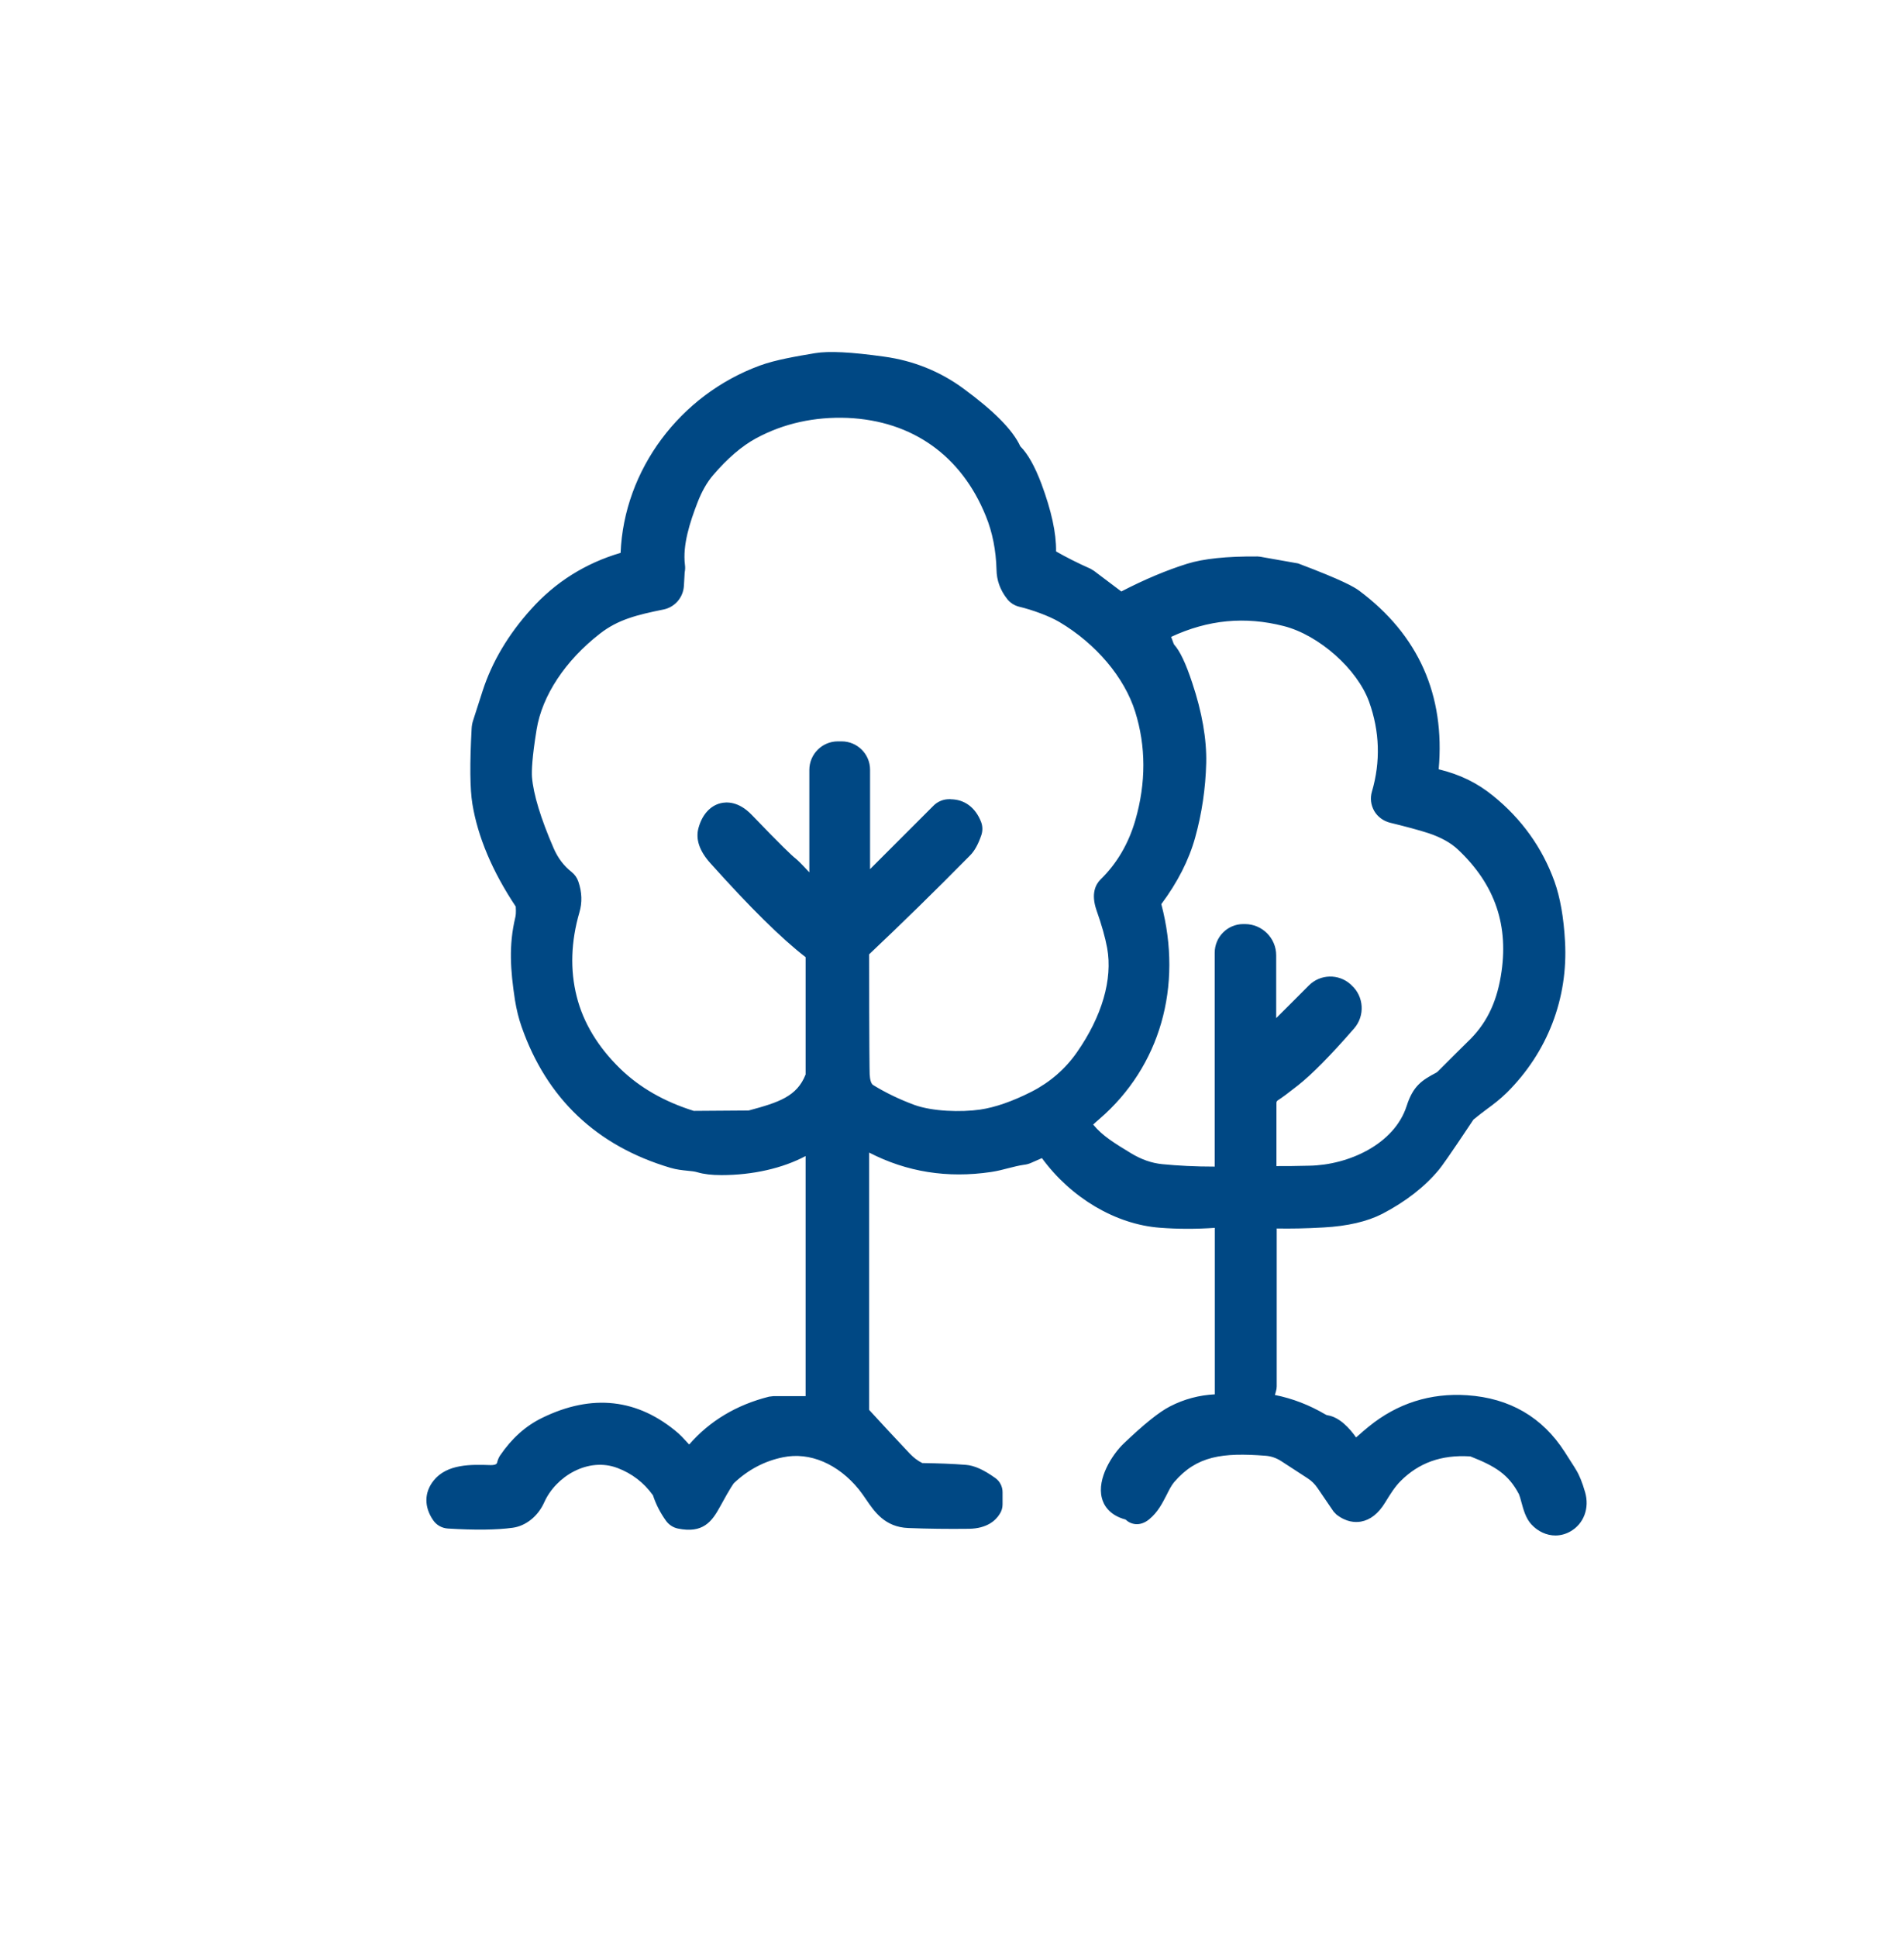
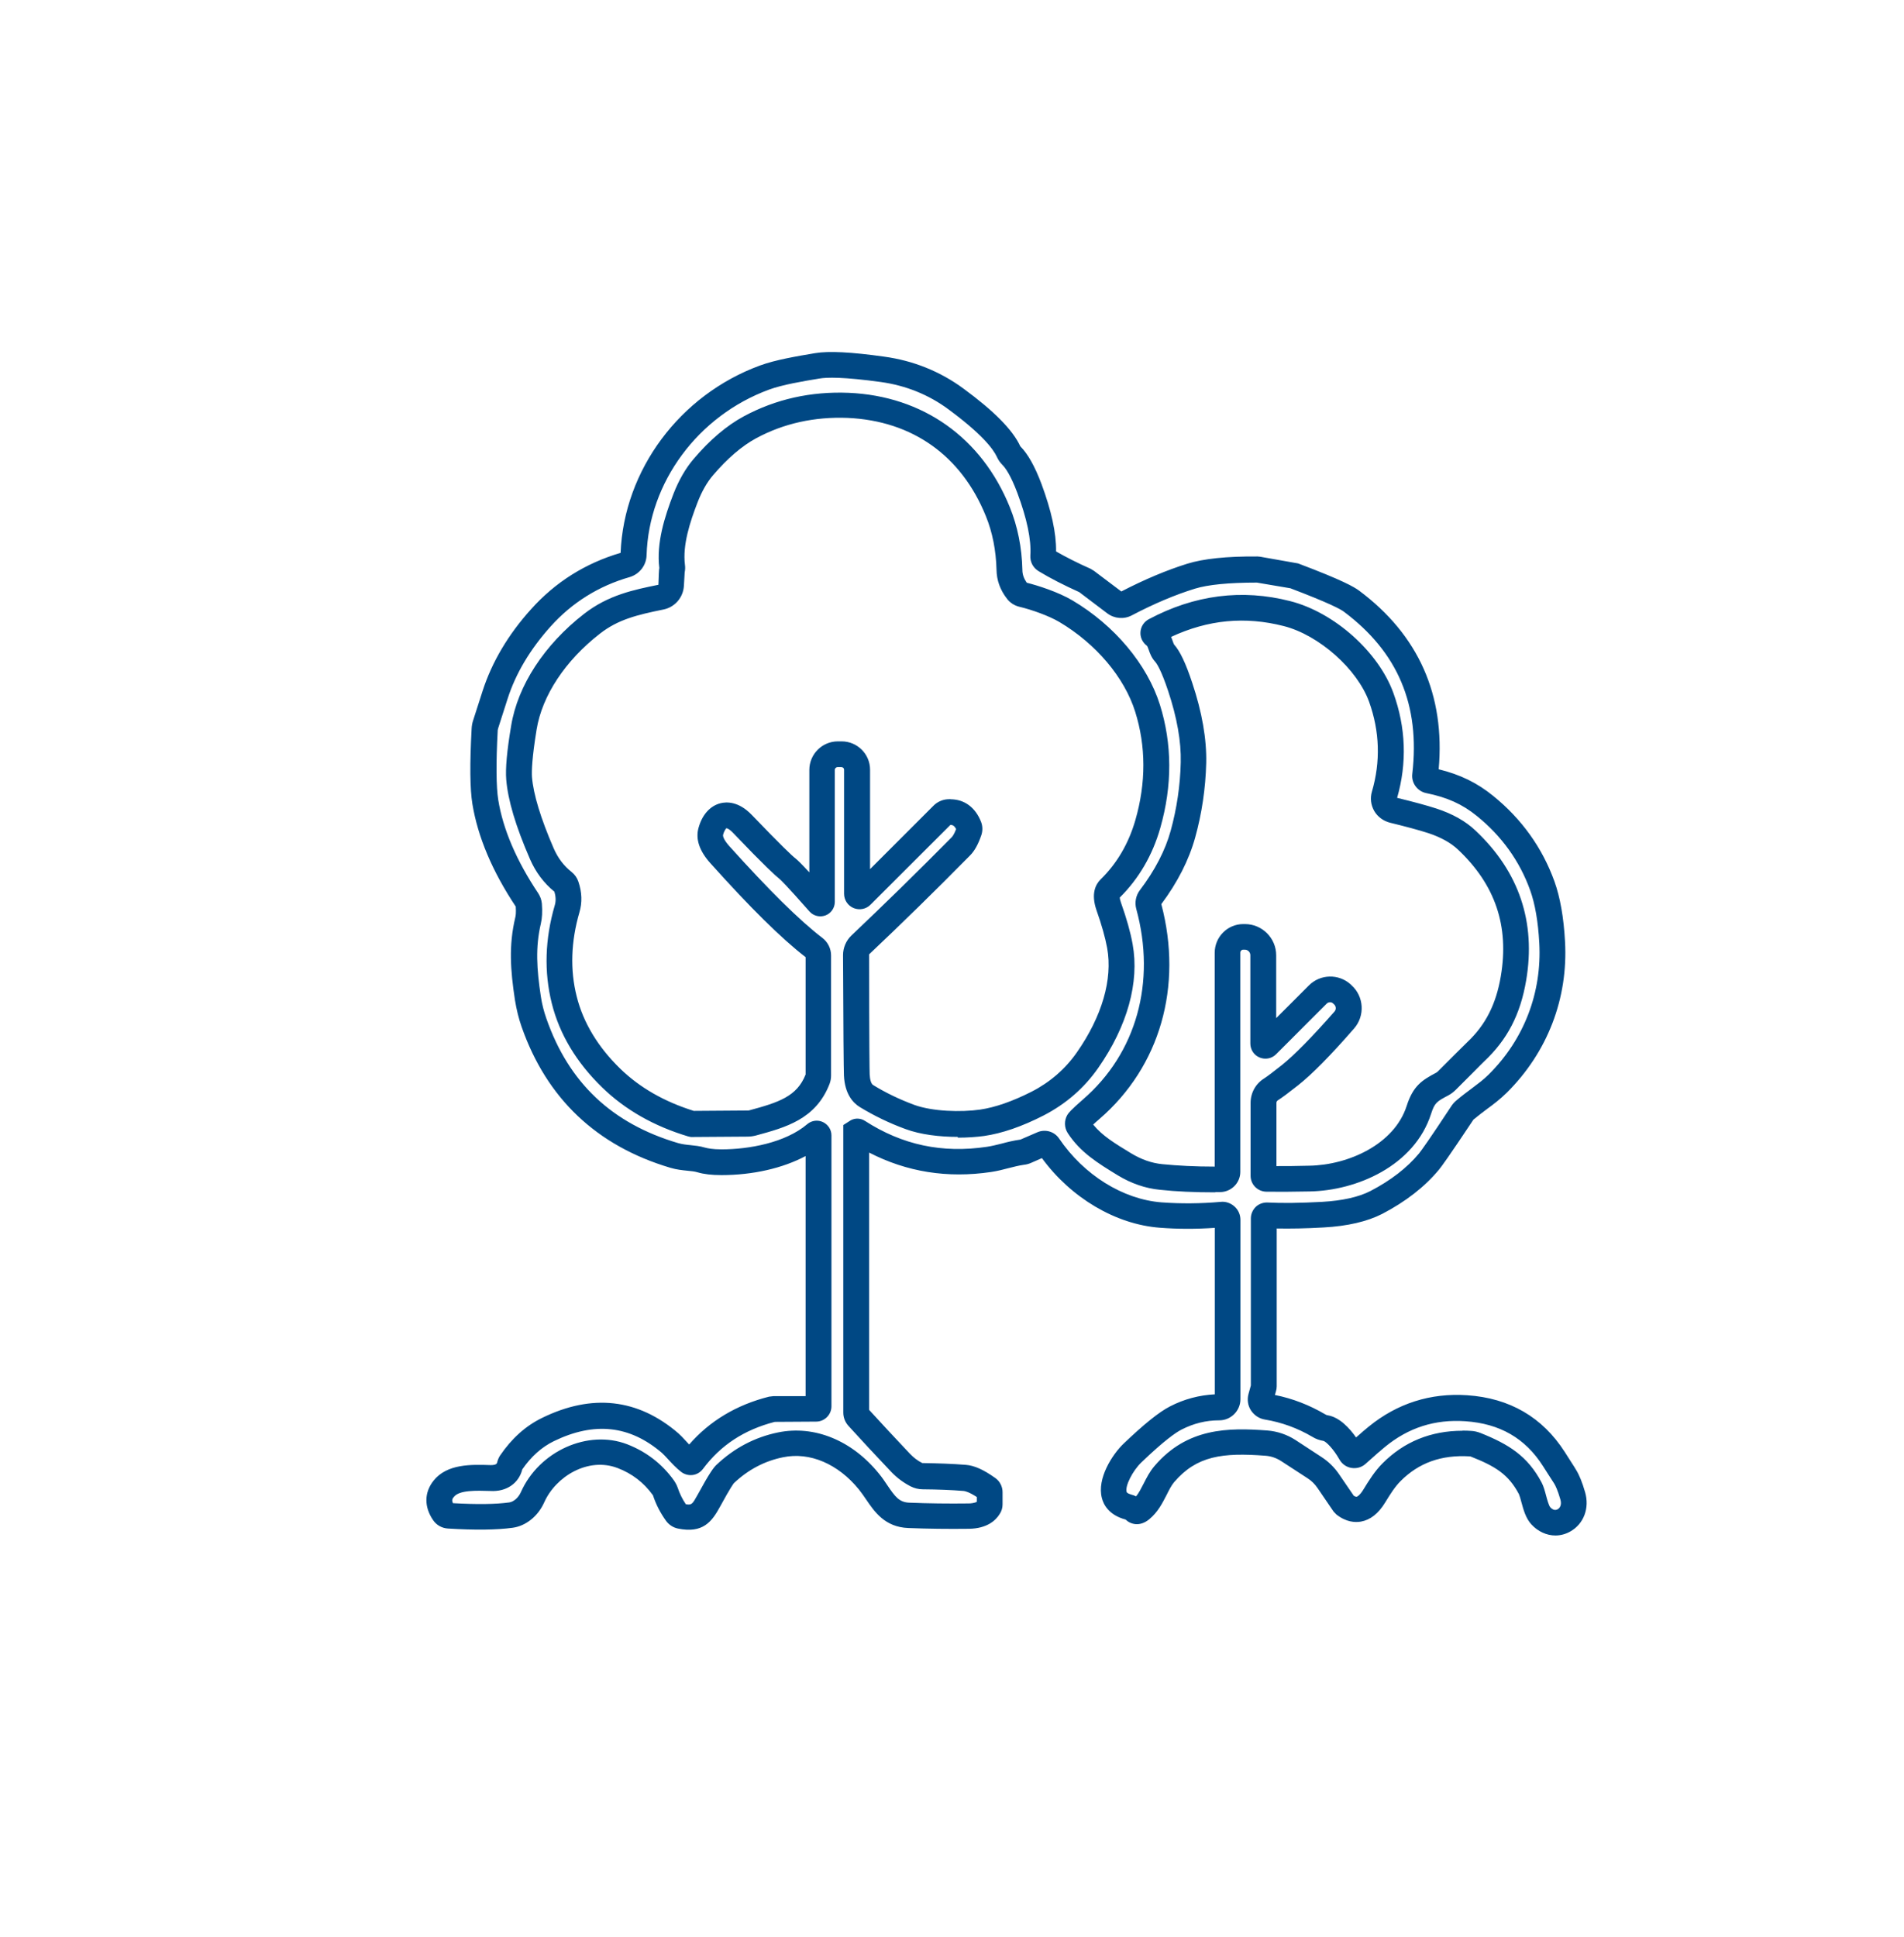
<svg xmlns="http://www.w3.org/2000/svg" id="Ebene_1" data-name="Ebene 1" viewBox="0 0 148 150.55">
  <defs>
    <style>
      .cls-1 {
        fill: #004884;
      }
    </style>
  </defs>
-   <path class="cls-1" d="M89.75,49.4c.52.38.44.98.79,1.38.36.4.76,1.28,1.21,2.62.73,2.2,1.08,4.17,1.03,5.89-.05,1.9-.32,3.75-.82,5.56-.46,1.66-1.31,3.32-2.57,4.97-.12.16-.16.37-.11.57,1.59,5.82.14,11.88-4.45,15.84-.61.53-.94.85-1.01.96-.07.11-.06.25.01.35.85,1.3,2.06,2.04,3.57,2.97.91.56,1.86.88,2.84.98,1.38.14,2.91.2,4.6.19.32,0,.57-.26.57-.57v-17.04c0-.68.55-1.23,1.22-1.23h.13c.79,0,1.43.64,1.43,1.43v6.86c0,.16.19.24.3.13l3.95-3.95c.51-.51,1.33-.53,1.86-.05l.07.07c.58.51.63,1.4.13,1.97-1.78,2.04-3.18,3.47-4.22,4.29-.69.54-1.18.92-1.47,1.1-.36.23-.58.62-.58,1.05v5.66c0,.13.11.24.24.24.87.01,1.97,0,3.32-.02,3.42-.06,7.4-1.91,8.5-5.33.39-1.23.82-1.49,1.81-2.01.13-.07.25-.16.35-.26,1.46-1.46,2.2-2.2,2.22-2.22,1.74-1.63,2.58-3.46,2.97-5.74.71-4.2-.5-7.78-3.63-10.74-.67-.64-1.57-1.14-2.68-1.5-.71-.23-1.73-.51-3.05-.83-.51-.13-.82-.65-.67-1.16.75-2.55.67-5.09-.24-7.61-1.03-2.87-4.25-5.73-7.32-6.51-3.51-.9-6.93-.46-10.28,1.33-.14.08-.16.27-.03.37M63.91,70.09v-10.26c0-.67.55-1.22,1.22-1.22h.29c.67,0,1.2.54,1.2,1.2v9.64c0,.19.23.28.36.15l6.27-6.26c.13-.13.29-.21.47-.22.76-.07,1.3.31,1.61,1.12.04.11.05.23,0,.35-.18.54-.4.95-.64,1.2-2.65,2.69-5.26,5.24-7.82,7.66-.22.21-.34.49-.33.79.02,5.75.05,8.85.07,9.31.04.82.29,1.37.75,1.65,1.05.64,2.17,1.18,3.37,1.62,1.66.61,4.07.64,5.6.42,1.29-.19,2.73-.69,4.31-1.49,1.59-.81,2.88-1.94,3.89-3.37,1.85-2.64,3.08-5.83,2.52-8.88-.16-.88-.45-1.91-.87-3.09-.22-.62-.19-1.07.08-1.35,1.4-1.38,2.39-3.06,2.96-5.04.9-3.12.89-6.12-.02-9.01-.98-3.11-3.52-5.86-6.35-7.54-.99-.58-2.49-1.08-3.37-1.29-.16-.04-.31-.13-.42-.27-.39-.51-.59-1.06-.6-1.66-.04-1.63-.34-3.13-.9-4.52-2.03-5.01-6.18-8.01-11.63-8.25-2.75-.12-5.29.45-7.62,1.7-1.23.66-2.44,1.7-3.64,3.11-.55.65-1.01,1.45-1.38,2.4-.64,1.67-1.25,3.57-1.04,5.31.02.12.01.23-.02.34,0,.03-.03.4-.06,1.13-.02.45-.34.82-.78.92-2.03.41-3.72.79-5.36,2.07-2.53,1.96-4.77,4.86-5.29,8.08-.3,1.86-.43,3.18-.37,3.93.12,1.47.71,3.43,1.77,5.87.39.9.95,1.64,1.69,2.21.09.08.16.18.2.29.21.63.24,1.22.07,1.77-.72,2.46-.79,4.82-.22,7.09.56,2.22,1.78,4.25,3.65,6.07,1.67,1.62,3.75,2.81,6.24,3.56.03,0,.05.01.08.01l4.27-.03c.13,0,.26-.02.39-.05,2.17-.58,4.17-1.11,5.06-3.39.04-.09.05-.19.05-.28v-9.36c0-.22-.1-.42-.28-.55-1.83-1.4-4.29-3.82-7.38-7.27-.61-.67-.84-1.28-.69-1.81.37-1.33,1.4-1.67,2.44-.58,1.88,1.95,3.05,3.13,3.53,3.51.26.21,1.08,1.09,2.46,2.65.07.08.21.03.21-.08M66.69,87.95c-.06-.04-.15,0-.15.08v21.75c0,.13.05.26.14.36.97,1.07,2.07,2.26,3.32,3.57.35.37.76.68,1.22.91.15.08.32.12.49.12,1.18,0,2.27.05,3.26.13.47.04,1.06.32,1.79.83.09.07.14.17.14.28v.96c0,.07-.02.13-.06.19-.28.45-.8.69-1.57.7-1.6.02-3.16,0-4.66-.06-1.72-.07-2.16-1.47-3.1-2.63-1.68-2.07-4.2-3.4-6.87-2.85-1.63.33-3.07,1.09-4.31,2.27-.19.19-.62.88-1.27,2.07-.6,1.09-.96,1.46-2.19,1.2-.13-.03-.24-.1-.31-.2-.37-.52-.66-1.08-.87-1.68-.04-.12-.1-.23-.17-.33-.83-1.13-1.88-1.94-3.18-2.44-2.72-1.05-5.84.63-6.98,3.19-.32.72-.96,1.29-1.68,1.39-1.17.16-2.79.18-4.83.05-.16-.01-.31-.09-.39-.22-.46-.67-.46-1.3,0-1.87.73-.92,2.25-.88,3.63-.83.74.03,1.34-.28,1.5-.98.02-.08.05-.15.09-.21.79-1.17,1.75-2.03,2.88-2.58,3.51-1.72,6.68-1.36,9.49,1.05.34.3.92,1.02,1.46,1.44.09.07.21.05.28-.04,1.52-2.03,3.59-3.38,6.21-4.05.03,0,.06-.01.09-.01h3.3c.11-.01.19-.1.19-.21v-21.06c0-.12-.14-.18-.23-.11-1.83,1.56-4.8,2.19-7.31,2.19-.65,0-1.18-.06-1.58-.18-.67-.19-1.32-.12-2.1-.35-5.41-1.61-9.04-5.04-10.89-10.31-.21-.61-.37-1.24-.47-1.9-.32-2.11-.48-3.96,0-6.04.08-.32.1-.73.06-1.24-.01-.12-.05-.23-.11-.32-1.78-2.66-2.87-5.21-3.26-7.65-.18-1.09-.2-2.98-.05-5.65,0-.13.03-.26.07-.39.26-.8.51-1.57.74-2.31.68-2.1,1.86-4.09,3.55-5.97,1.8-2,4.01-3.38,6.61-4.13.34-.1.58-.41.59-.77.2-6.25,4.36-11.64,10.18-13.78,1.11-.4,2.69-.67,4.09-.91.94-.16,2.64-.07,5.08.27,2.12.29,4.02,1.06,5.71,2.3,1.43,1.04,3.43,2.65,4.1,4.1.05.11.12.21.21.3.48.47.94,1.32,1.4,2.55.8,2.15,1.16,3.91,1.07,5.27,0,.12.05.24.16.3.87.53,1.91,1.06,3.13,1.6.02,0,.03.01.05.03l2.24,1.7c.24.18.57.21.84.07,1.79-.93,3.49-1.65,5.09-2.15,1.12-.35,2.84-.52,5.15-.51.02,0,.03,0,.05,0l2.74.47s.03,0,.04.01c2.45.93,3.94,1.59,4.47,1.98,4.47,3.34,6.38,7.85,5.72,13.53-.02.19.1.36.29.4,1.61.33,3,.87,4.37,1.99,2.08,1.69,3.57,3.76,4.45,6.21.41,1.14.66,2.6.76,4.38.23,4.17-1.27,8.05-4.22,10.98-.79.79-1.61,1.26-2.54,2.04-.1.08-.18.17-.24.27-1.38,2.1-2.24,3.35-2.56,3.75-1.01,1.22-2.37,2.28-4.09,3.18-1.04.54-2.43.86-4.16.95-1.7.1-3.15.11-4.35.05-.13,0-.24.1-.24.23v13.07s0,.08-.02.12l-.2.72c-.1.34.12.69.47.74,1.41.22,2.75.71,4.03,1.46.17.1.35.16.54.19.76.13,1.59,1.32,1.93,1.93.1.18.34.22.49.08.75-.67,1.26-1.12,1.53-1.33,2.03-1.66,4.35-2.4,6.95-2.22,2.99.2,5.26,1.52,6.81,3.95.54.85.83,1.31.87,1.36.2.33.4.83.59,1.49.5,1.69-1.34,2.82-2.49,1.55-.44-.48-.55-1.6-.81-2.12-.95-1.8-2.18-2.56-4.22-3.38-.14-.06-.29-.09-.45-.1-2.46-.15-4.51.59-6.13,2.22-.55.55-.96,1.22-1.37,1.89-.57.93-1.36,1.37-2.3.63-.01-.01-.02-.02-.03-.03l-1.22-1.79c-.29-.42-.65-.78-1.08-1.06l-2.03-1.32c-.51-.34-1.1-.53-1.71-.58-3.12-.24-5.75-.13-7.92,2.4-.7.83-.93,2.02-1.82,2.76-.21.17-.38.2-.51.07-.14-.13-.31-.23-.49-.27-2.2-.56-.66-3.23.33-4.18,1.5-1.43,2.62-2.34,3.36-2.73,1.07-.55,2.2-.83,3.39-.83.35,0,.64-.29.64-.64v-13.94c0-.24-.2-.42-.43-.4-1.63.15-3.22.16-4.77.04-3.55-.27-6.79-2.56-8.71-5.4-.1-.15-.3-.21-.46-.13l-1.29.56c-.09.04-.19.07-.29.08-.97.13-1.63.42-2.59.56-3.69.55-7.08-.17-10.17-2.17" />
  <path class="cls-1" d="M120.91,119.34c-.68,0-1.36-.3-1.88-.87-.43-.47-.61-1.13-.77-1.72-.06-.23-.14-.51-.19-.62-.81-1.54-1.84-2.17-3.71-2.91-.04-.02-.08-.03-.12-.03-2.21-.13-3.95.5-5.37,1.92-.45.45-.81,1.03-1.19,1.65-.54.89-1.17,1.37-1.89,1.5-.45.08-1.14.05-1.91-.55l-.22-.23-1.24-1.82c-.21-.31-.48-.58-.8-.78l-2.03-1.32c-.37-.24-.79-.39-1.24-.42-3.32-.25-5.32,0-7.08,2.05-.22.26-.4.62-.59,1-.32.62-.67,1.33-1.35,1.89-.74.61-1.46.39-1.84.02-1.32-.35-1.72-1.19-1.84-1.67-.4-1.52.82-3.4,1.69-4.23,1.58-1.51,2.76-2.46,3.6-2.89,1.1-.57,2.28-.88,3.49-.94v-12.94c-1.45.1-2.88.1-4.28-.01-3.43-.26-6.9-2.32-9.16-5.41l-.82.36c-.2.09-.39.14-.59.16-.41.06-.79.16-1.19.26-.41.11-.84.22-1.36.3-3.38.5-6.55,0-9.47-1.51v20c.93,1.02,1.99,2.16,3.18,3.42.28.29.59.53.95.71,1.26.02,2.38.06,3.38.14.67.05,1.39.38,2.29,1.02.35.24.57.66.57,1.1v.96c0,.27-.08.53-.23.75-.3.49-.98,1.12-2.38,1.14-1.63.02-3.21,0-4.72-.06-1.82-.07-2.63-1.27-3.29-2.24-.17-.25-.35-.51-.55-.76-1.62-1.99-3.82-2.93-5.89-2.5-1.44.29-2.72.97-3.82,2.01-.02.02-.26.32-1.08,1.83-.64,1.17-1.33,2.1-3.28,1.7-.38-.08-.7-.3-.92-.6-.43-.6-.77-1.25-1-1.94,0-.02-.02-.05-.04-.08-.7-.96-1.6-1.65-2.72-2.08-2.3-.88-4.82.66-5.71,2.67-.48,1.07-1.42,1.83-2.45,1.97-1.24.17-2.93.19-5.03.06-.48-.03-.9-.27-1.16-.66-.7-1.03-.69-2.14.04-3.06,1.05-1.32,2.93-1.26,4.45-1.21.44,0,.48-.14.49-.2.05-.2.12-.37.22-.53.91-1.34,2-2.32,3.28-2.94,3.88-1.9,7.45-1.5,10.58,1.19.16.14.37.36.59.6.08.09.17.18.26.28,1.59-1.83,3.67-3.08,6.21-3.72l.34-.04h2.5v-18.66c-1.76.94-4.09,1.48-6.54,1.48-.76,0-1.37-.07-1.87-.22-.23-.07-.48-.09-.78-.12-.39-.04-.82-.08-1.33-.23-5.72-1.7-9.6-5.38-11.55-10.94-.23-.65-.4-1.35-.52-2.08-.36-2.36-.49-4.26.02-6.42.04-.14.07-.4.04-.86-1.82-2.73-2.95-5.42-3.37-7.97-.19-1.17-.21-3.08-.06-5.86.01-.22.05-.44.12-.65l.74-2.3c.72-2.22,1.98-4.36,3.76-6.33,1.89-2.11,4.23-3.58,6.96-4.38.26-6.43,4.59-12.27,10.83-14.56,1.22-.45,2.92-.73,4.28-.96,1.06-.18,2.82-.09,5.38.27,2.27.31,4.35,1.15,6.16,2.48,2.38,1.75,3.83,3.21,4.42,4.49.58.58,1.12,1.53,1.64,2.91.78,2.1,1.16,3.83,1.14,5.26.77.44,1.67.9,2.69,1.35l.26.16,2.12,1.6c1.8-.93,3.53-1.66,5.14-2.16,1.23-.38,3.03-.58,5.45-.56l.21.02,2.94.52c3.45,1.3,4.36,1.83,4.75,2.12,4.61,3.44,6.69,8.11,6.18,13.88,1.68.41,3,1.06,4.24,2.07,2.22,1.8,3.82,4.04,4.76,6.65.44,1.23.72,2.8.82,4.66.25,4.43-1.36,8.61-4.52,11.75-.52.51-1.04.91-1.55,1.28-.33.25-.68.51-1.05.82-1.95,2.93-2.46,3.62-2.68,3.89-1.1,1.33-2.58,2.48-4.4,3.43-1.17.6-2.71.96-4.57,1.06-1.37.08-2.59.1-3.64.08v12.27c0,.13-.02.26-.06.39l-.08.28c1.36.27,2.68.78,3.92,1.51.06.04.12.06.19.07.92.15,1.7,1.01,2.2,1.72.45-.4.78-.68.98-.84,2.22-1.81,4.8-2.63,7.65-2.44,3.31.22,5.86,1.71,7.59,4.41l.37.58c.32.5.49.76.51.81.25.4.48.97.7,1.73.36,1.24-.1,2.47-1.15,3.06-.37.21-.77.31-1.16.31ZM113.67,111.19c.22,0,.45,0,.67.02.25.01.51.07.76.17,2.17.87,3.64,1.78,4.73,3.84.16.3.25.65.35,1.02.07.27.21.77.32.9.19.21.39.27.58.16.18-.1.33-.35.21-.76-.21-.72-.38-1.08-.49-1.25-.04-.06-.2-.31-.49-.76l-.37-.58c-1.38-2.17-3.36-3.31-6.04-3.49-2.36-.16-4.41.49-6.25,2-.27.22-.77.65-1.5,1.31-.3.27-.69.38-1.09.32-.4-.06-.74-.3-.94-.65-.48-.85-1.04-1.39-1.24-1.45-.3-.05-.6-.15-.87-.32-1.16-.68-2.4-1.13-3.68-1.34-.45-.07-.84-.33-1.09-.71s-.31-.85-.19-1.29l.18-.65v-12.98c0-.34.14-.66.38-.9.24-.23.57-.35.91-.34,1.14.06,2.57.04,4.24-.05,1.58-.09,2.84-.37,3.76-.84,1.58-.82,2.86-1.81,3.78-2.92.2-.25.8-1.08,2.5-3.66.12-.19.27-.35.44-.49.4-.34.78-.62,1.14-.89.49-.37.92-.68,1.34-1.1,2.75-2.73,4.14-6.36,3.93-10.22-.09-1.67-.33-3.05-.71-4.1-.81-2.26-2.21-4.21-4.14-5.77-1.13-.92-2.31-1.45-3.94-1.78-.69-.14-1.17-.8-1.08-1.5.62-5.34-1.12-9.46-5.32-12.6-.25-.19-1.13-.67-4.16-1.82l-2.6-.44h-.02c-2.17,0-3.78.16-4.79.47-1.53.47-3.19,1.17-4.92,2.08-.61.32-1.36.25-1.9-.16l-2.18-1.65c-1.2-.54-2.27-1.09-3.16-1.63-.43-.26-.67-.72-.64-1.22.08-1.22-.26-2.85-1.01-4.86-.51-1.36-.92-1.94-1.17-2.19-.17-.17-.32-.38-.42-.61-.29-.63-1.19-1.8-3.77-3.7-1.54-1.14-3.31-1.85-5.25-2.12-2.9-.4-4.2-.37-4.78-.27-1.28.21-2.87.48-3.91.86-5.52,2.03-9.35,7.2-9.52,12.87-.02.79-.55,1.47-1.31,1.7-2.41.69-4.48,1.98-6.15,3.84-1.59,1.77-2.71,3.65-3.34,5.61l-.74,2.31s-.02.09-.03.13c-.14,2.6-.12,4.42.04,5.43.37,2.29,1.42,4.73,3.11,7.26.16.25.25.51.28.79.05.64.02,1.15-.08,1.57-.43,1.84-.32,3.53,0,5.65.09.6.24,1.18.43,1.72,1.74,4.99,5.09,8.16,10.23,9.68.32.09.63.13.96.16.36.04.73.07,1.13.19.22.06.61.14,1.3.14,2.11,0,4.96-.51,6.66-1.96.34-.29.82-.35,1.22-.16.4.19.66.59.66,1.03v21.06c0,.66-.54,1.19-1.19,1.19l-3.22.02c-2.39.62-4.21,1.82-5.58,3.66-.2.26-.48.43-.8.47-.32.04-.64-.05-.89-.24-.39-.3-.75-.69-1.07-1.04-.17-.18-.31-.34-.43-.44-2.5-2.14-5.25-2.44-8.4-.91-.94.46-1.76,1.19-2.45,2.19-.27,1.08-1.23,1.76-2.5,1.68-1.07-.03-2.39-.08-2.82.46-.1.12-.19.24-.07.49,1.84.1,3.32.09,4.38-.06.34-.05.71-.37.9-.8,1.42-3.19,5.21-4.89,8.26-3.72,1.47.57,2.69,1.5,3.62,2.79.14.2.24.39.31.59.15.45.36.88.63,1.28.46.08.51,0,.92-.74.92-1.69,1.24-2.11,1.45-2.31,1.38-1.31,2.99-2.16,4.8-2.53,2.82-.58,5.75.62,7.84,3.2.24.29.45.6.65.9.61.9.93,1.33,1.71,1.36,1.47.06,3.02.08,4.61.06.18,0,.47-.03.64-.13v-.37c-.6-.39-.91-.46-1.02-.47-.95-.08-2.02-.12-3.19-.13-.32,0-.64-.08-.94-.23-.56-.29-1.06-.66-1.5-1.12-1.25-1.32-2.36-2.51-3.33-3.58-.26-.29-.4-.65-.4-1.03v-22.35l.58-.37c.35-.19.78-.17,1.11.05,2.9,1.87,6,2.53,9.48,2.01.41-.06.77-.16,1.15-.25.44-.12.89-.23,1.45-.31l1.32-.57c.61-.26,1.31-.06,1.68.48,1.92,2.84,4.97,4.74,7.97,4.97,1.5.11,3.04.1,4.6-.04.38-.04.77.09,1.07.36s.46.64.46,1.04v13.94c0,.9-.74,1.64-1.64,1.64-1.04,0-2,.24-2.94.72-.45.23-1.36.86-3.13,2.56-.67.65-1.26,1.81-1.14,2.27,0,.03.04.13.36.22.13.03.26.08.38.14.22-.27.39-.61.58-.98.24-.47.48-.95.86-1.39,2.53-2.96,5.71-2.98,8.76-2.75.78.06,1.54.32,2.19.74l2.02,1.32c.54.35,1,.8,1.36,1.33l1.15,1.68c.09.06.17.08.22.08.07-.01.27-.14.51-.53.46-.75.9-1.46,1.51-2.07,1.67-1.68,3.76-2.53,6.22-2.53ZM53.4,117.04s0,0,0,0c0,0,0,0,0,0ZM35.31,117.01s0,0,0,0c0,0,0,0,0,0ZM88.84,116.65s.01.01.02.02c0,0-.01-.01-.02-.02ZM76.01,116.61s0,0,0,0c0,0,0,0,0,0ZM76.19,116.52s0,0,.01,0c0,0,0,0-.01,0ZM104.83,112.25h0s0,0,0,0ZM99,108.86h0s0,0,0,0ZM63.42,108.48h0,0ZM94.77,108.37h0,0ZM98.66,108.34h0,0ZM98.44,95.45h0,0ZM95.07,95.39s0,0,0,0c0,0,0,0,0,0ZM111.78,60.34s0,0,0,.01c0,0,0,0,0-.01ZM94.47,92.67c-1.61,0-3.03-.06-4.32-.2-1.12-.11-2.22-.49-3.26-1.12-1.57-.96-2.92-1.79-3.89-3.28-.28-.43-.29-.97-.04-1.41.11-.18.26-.37,1.22-1.21,4.15-3.58,5.7-9.12,4.14-14.82-.13-.49-.03-1.03.28-1.44,1.17-1.54,1.98-3.1,2.4-4.63.47-1.71.74-3.5.78-5.31.04-1.61-.29-3.48-.98-5.55-.55-1.65-.89-2.14-1.01-2.27-.29-.32-.41-.67-.5-.93-.07-.19-.1-.28-.15-.32-.33-.25-.52-.64-.49-1.06.03-.42.27-.79.64-.99,3.56-1.9,7.26-2.37,11-1.41,3.42.87,6.86,3.94,8.02,7.14.97,2.68,1.07,5.43.29,8.15,1.28.31,2.31.59,3.05.83,1.26.41,2.29.99,3.06,1.73,3.37,3.18,4.69,7.1,3.92,11.63-.45,2.65-1.46,4.6-3.27,6.3-.06.05-.34.34-.85.85l-1.35,1.35c-.16.16-.35.31-.57.43-.91.48-1.07.57-1.35,1.44-1.3,4.05-5.8,5.97-9.44,6.03-1.37.03-2.48.03-3.36.02-.69-.01-1.23-.56-1.23-1.24v-5.66c0-.78.39-1.49,1.05-1.9.25-.16.71-.51,1.38-1.04.97-.78,2.35-2.18,4.09-4.16.15-.17.13-.42-.04-.57l-.09-.08c-.12-.11-.34-.1-.47.03l-3.94,3.94c-.34.34-.84.43-1.28.25-.44-.18-.72-.61-.72-1.09v-6.86c0-.24-.19-.43-.43-.43h-.13c-.12,0-.22.1-.22.23v17.04c0,.86-.7,1.56-1.56,1.57-.13,0-.26,0-.39,0ZM84.99,87.42c.7.86,1.67,1.45,2.94,2.22.8.48,1.59.76,2.42.84,1.22.12,2.55.19,4.07.19v-16.62c0-1.23,1-2.23,2.22-2.23h.13c1.34,0,2.43,1.09,2.43,2.43v4.88l2.54-2.54c.89-.89,2.31-.92,3.24-.09l.08.08c.96.86,1.06,2.37.19,3.36-1.84,2.11-3.26,3.55-4.35,4.41-.75.59-1.24.96-1.56,1.16-.08.05-.12.12-.12.21v4.91c.71,0,1.57,0,2.55-.03,3.04-.05,6.61-1.66,7.57-4.64.5-1.57,1.2-2.01,2.3-2.59.03-.02.07-.05.11-.08l1.35-1.35q.9-.9.96-.95c1.41-1.33,2.23-2.93,2.6-5.12.66-3.89-.43-7.11-3.33-9.84-.56-.53-1.34-.96-2.31-1.28-.71-.23-1.71-.5-2.98-.81-.51-.13-.96-.46-1.22-.91-.26-.46-.33-.99-.18-1.5.68-2.33.61-4.68-.22-6.99-.92-2.54-3.89-5.18-6.63-5.88-3.01-.77-5.88-.5-8.76.84.05.13.1.24.13.34.03.09.08.22.1.25.46.51.91,1.46,1.41,2.97.77,2.3,1.13,4.39,1.09,6.24-.05,1.98-.34,3.93-.86,5.8-.48,1.73-1.36,3.47-2.63,5.17,1.69,6.4-.1,12.63-4.8,16.69-.22.19-.38.33-.5.45ZM90.25,70.11s0,0,0,0c0,0,0,0,0,0ZM74.44,88.36c-1.38,0-2.88-.17-4.06-.61-1.26-.46-2.45-1.04-3.55-1.71-.52-.32-1.16-1-1.23-2.45-.02-.48-.05-3.54-.07-9.36,0-.56.23-1.12.65-1.52,2.5-2.37,5.13-4.94,7.79-7.63.06-.06.19-.22.35-.64-.15-.29-.28-.32-.44-.33l-6.21,6.2c-.34.35-.86.45-1.31.27-.46-.19-.75-.63-.75-1.12v-9.64c0-.11-.09-.2-.21-.2h-.29c-.12,0-.22.1-.22.22v10.26c0,.46-.29.89-.73,1.05-.44.16-.93.04-1.24-.31-1.85-2.1-2.25-2.47-2.33-2.53-.32-.26-1.06-.91-3.63-3.6-.32-.33-.49-.34-.5-.34h0s-.15.14-.25.5c-.04.13.07.43.47.88,3.05,3.39,5.48,5.8,7.25,7.15.42.32.67.83.67,1.35v9.36c0,.21-.04.43-.12.64-1.07,2.75-3.43,3.38-5.71,4-.23.06-.45.09-.67.09l-4.39.03-.2-.04c-2.68-.8-4.92-2.08-6.7-3.81-2-1.94-3.32-4.14-3.92-6.54-.61-2.44-.53-5,.23-7.61.1-.33.09-.68-.03-1.07-.81-.66-1.45-1.51-1.89-2.52-1.12-2.57-1.72-4.6-1.85-6.19-.07-.84.05-2.21.38-4.17.51-3.14,2.58-6.31,5.67-8.71,1.89-1.47,3.87-1.87,5.78-2.26.02-.75.05-1.15.05-1.17l.02-.13c-.24-1.95.42-4.01,1.1-5.77.41-1.05.93-1.96,1.55-2.69,1.27-1.5,2.59-2.62,3.93-3.34,2.47-1.33,5.21-1.94,8.14-1.82,5.77.25,10.34,3.49,12.52,8.88.61,1.5.94,3.14.98,4.88,0,.36.12.68.34,1,.84.21,2.43.71,3.56,1.38,3.26,1.93,5.8,4.96,6.79,8.1.96,3.06.97,6.29.03,9.58-.6,2.11-1.66,3.93-3.15,5.41,0,.06.02.18.09.38.44,1.24.74,2.3.91,3.24.54,2.97-.41,6.38-2.68,9.63-1.09,1.56-2.52,2.8-4.25,3.69-1.68.86-3.23,1.39-4.62,1.59-.6.08-1.29.13-2.03.13ZM73.88,62.12c1.08,0,1.94.63,2.38,1.76.13.34.13.7.02,1.03-.24.7-.52,1.22-.88,1.58-2.68,2.72-5.32,5.3-7.84,7.68,0,7.16.03,9.02.04,9.32.02.44.12.75.27.84.99.61,2.06,1.12,3.19,1.54,1.42.52,3.65.58,5.12.37,1.17-.17,2.52-.64,4-1.39,1.43-.73,2.62-1.76,3.52-3.05,1.96-2.8,2.8-5.69,2.36-8.12-.15-.82-.43-1.81-.83-2.94-.44-1.28-.07-2,.32-2.39,1.28-1.25,2.18-2.8,2.7-4.6.84-2.91.83-5.75-.01-8.43-.84-2.68-3.05-5.29-5.9-6.98-.81-.48-2.17-.96-3.1-1.18-.38-.09-.73-.31-.97-.63-.53-.68-.8-1.44-.81-2.25-.04-1.49-.31-2.9-.83-4.17-1.9-4.7-5.72-7.41-10.75-7.63-2.55-.1-4.95.42-7.1,1.58-1.11.6-2.24,1.57-3.35,2.87-.48.56-.88,1.27-1.21,2.12-.59,1.53-1.17,3.3-.98,4.84.03.2.02.4-.02.6,0,.11-.03.46-.06,1.04-.05.9-.7,1.66-1.58,1.84-2.07.42-3.54.78-4.95,1.88-2.69,2.09-4.49,4.81-4.92,7.45-.36,2.21-.39,3.23-.36,3.69.11,1.35.68,3.22,1.69,5.55.33.75.78,1.35,1.39,1.83.25.2.43.46.53.76.28.83.3,1.62.08,2.37-.66,2.27-.74,4.48-.21,6.56.51,2.03,1.65,3.91,3.37,5.59,1.52,1.48,3.45,2.58,5.73,3.29l4.17-.03c.05,0,.09,0,.13-.01,2.3-.62,3.72-1.08,4.39-2.79v-9.12c-1.88-1.45-4.3-3.84-7.41-7.31-.85-.95-1.16-1.87-.91-2.75.28-1.01.9-1.7,1.7-1.9.47-.12,1.41-.16,2.43.9,2.3,2.39,3.13,3.18,3.43,3.41.14.11.39.35,1.05,1.06v-7.96c0-1.22.99-2.22,2.22-2.22h.29c1.22,0,2.21.99,2.21,2.2v7.73l4.92-4.92c.28-.29.68-.48,1.09-.51.08,0,.17-.01.25-.01ZM87.03,69.65h0ZM64.44,69.5s0,0,0,0c0,0,0,0,0,0ZM66.27,68.9s0,0,0,0h0ZM73.96,64.05h0s0,0,0,0ZM79.71,45.21s0,0,0,0c0,0,0,0,0,0Z" />
</svg>